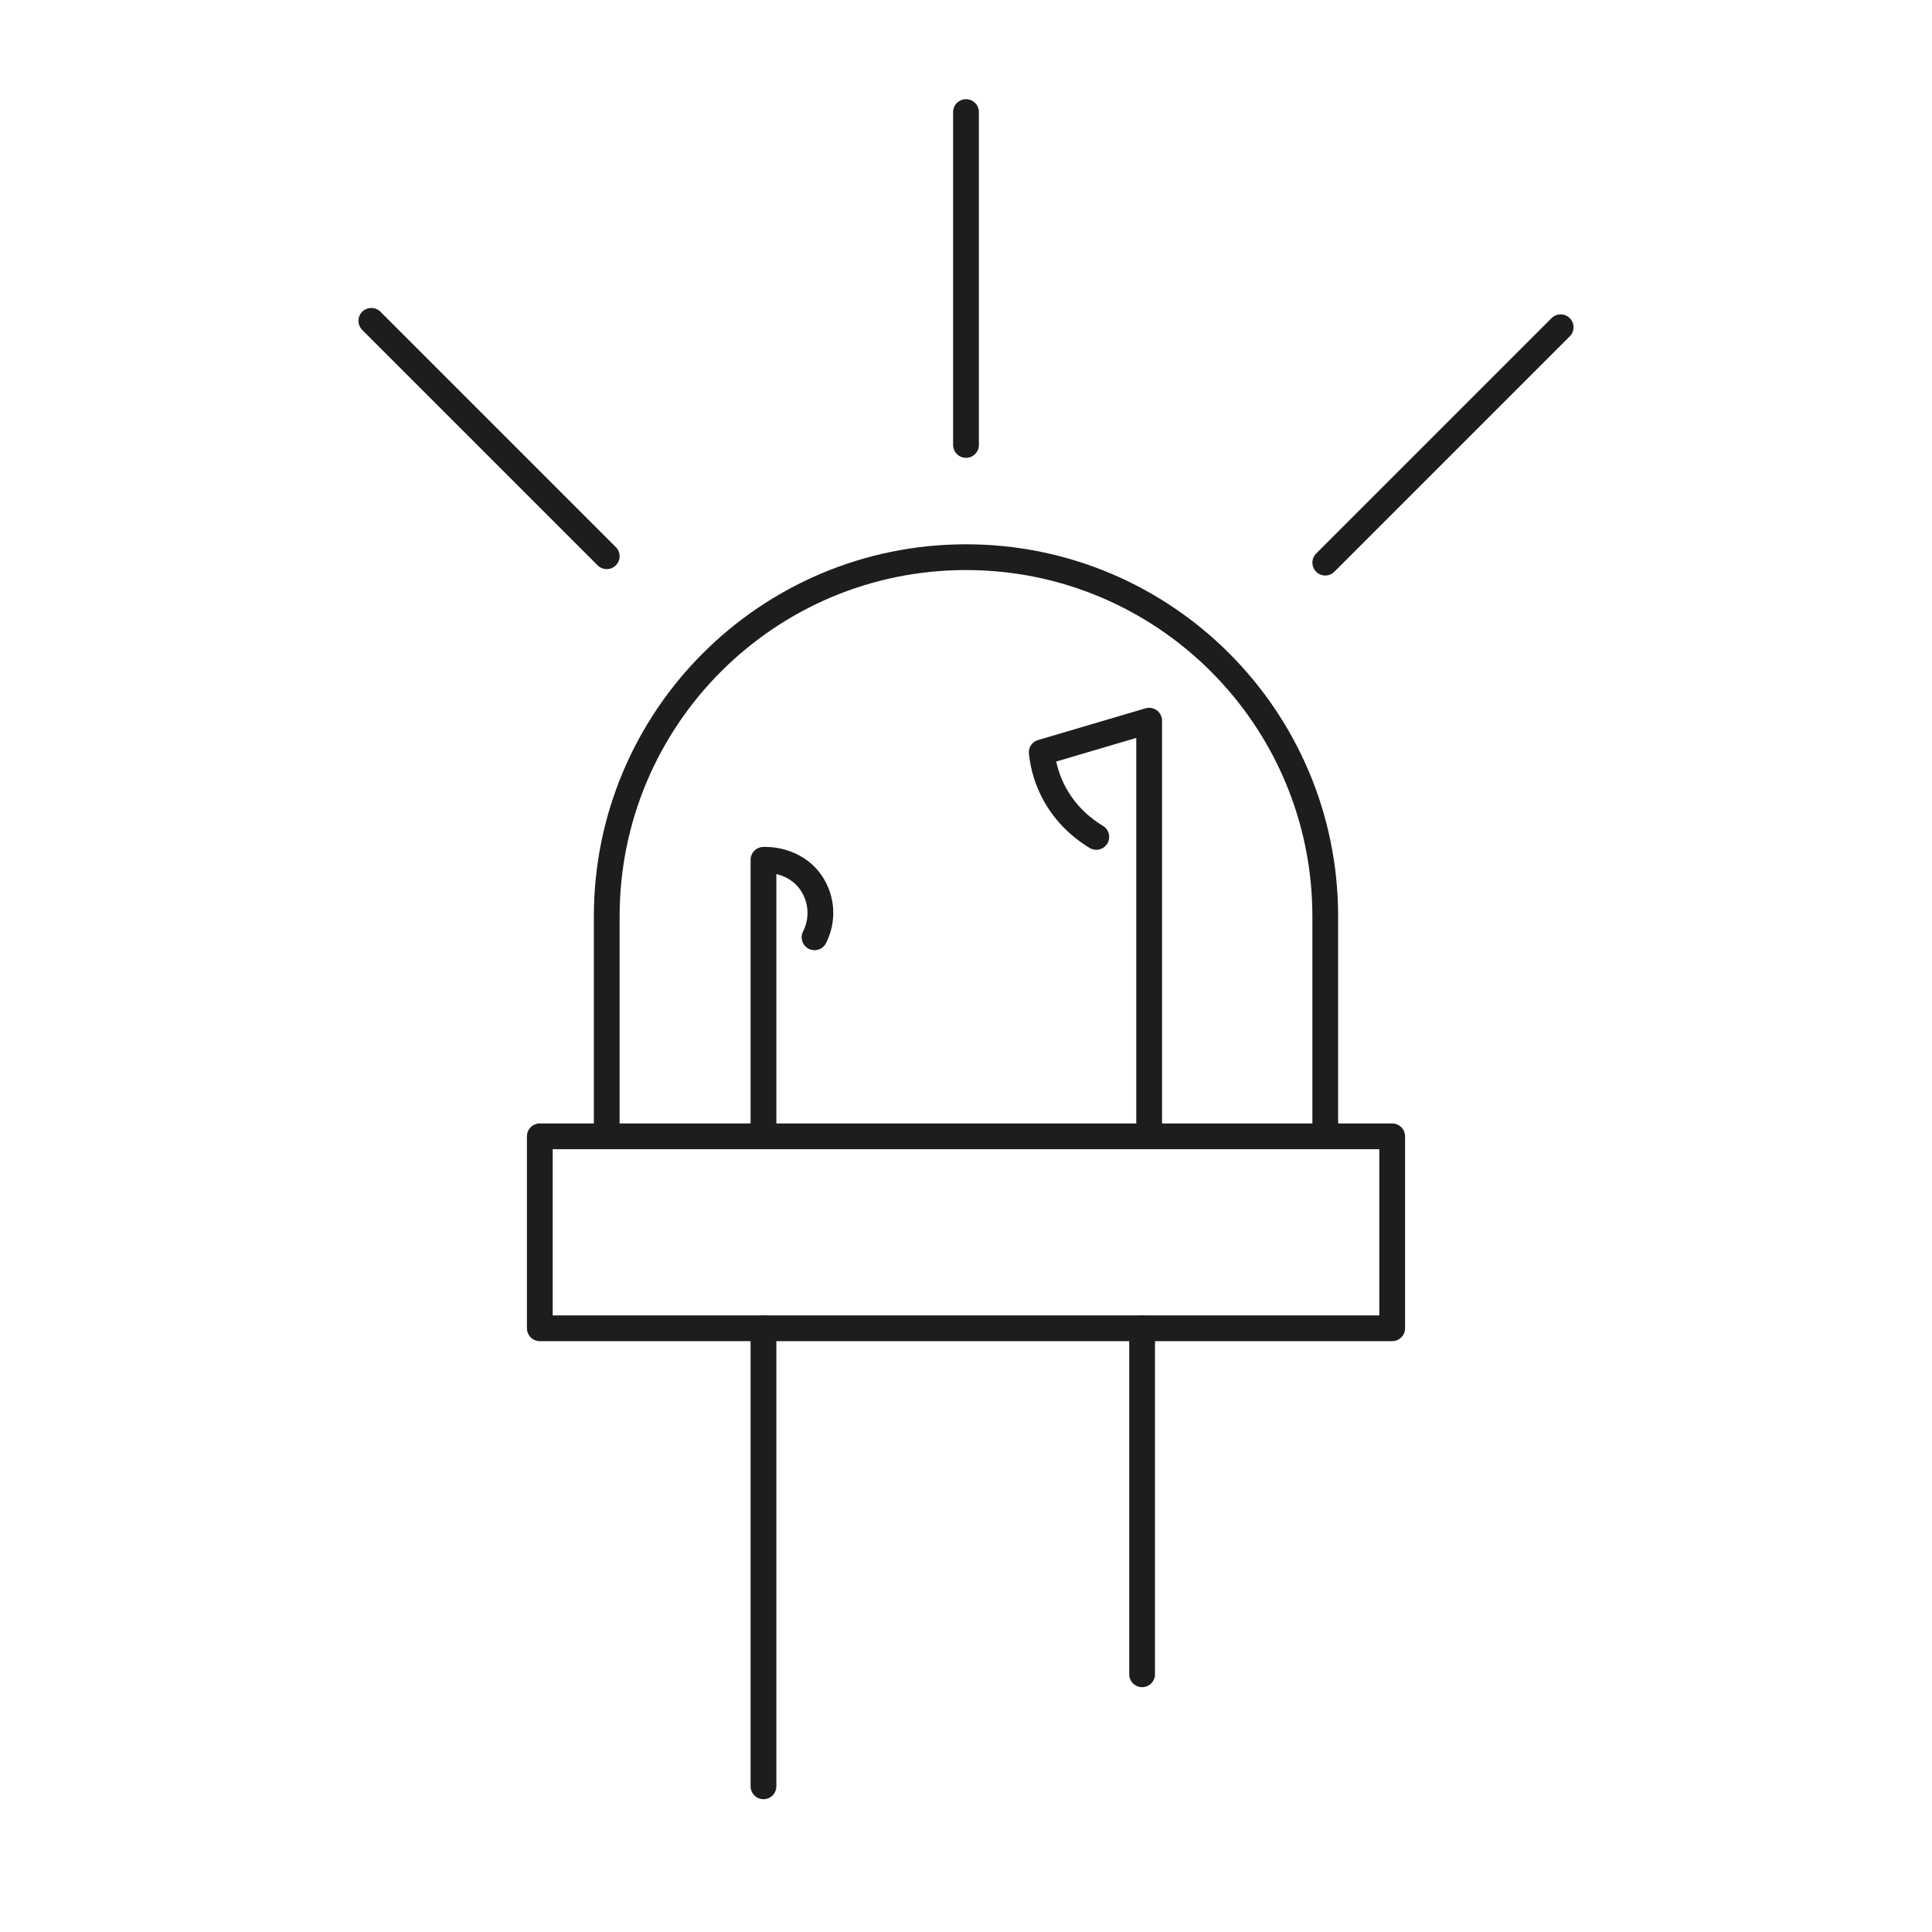
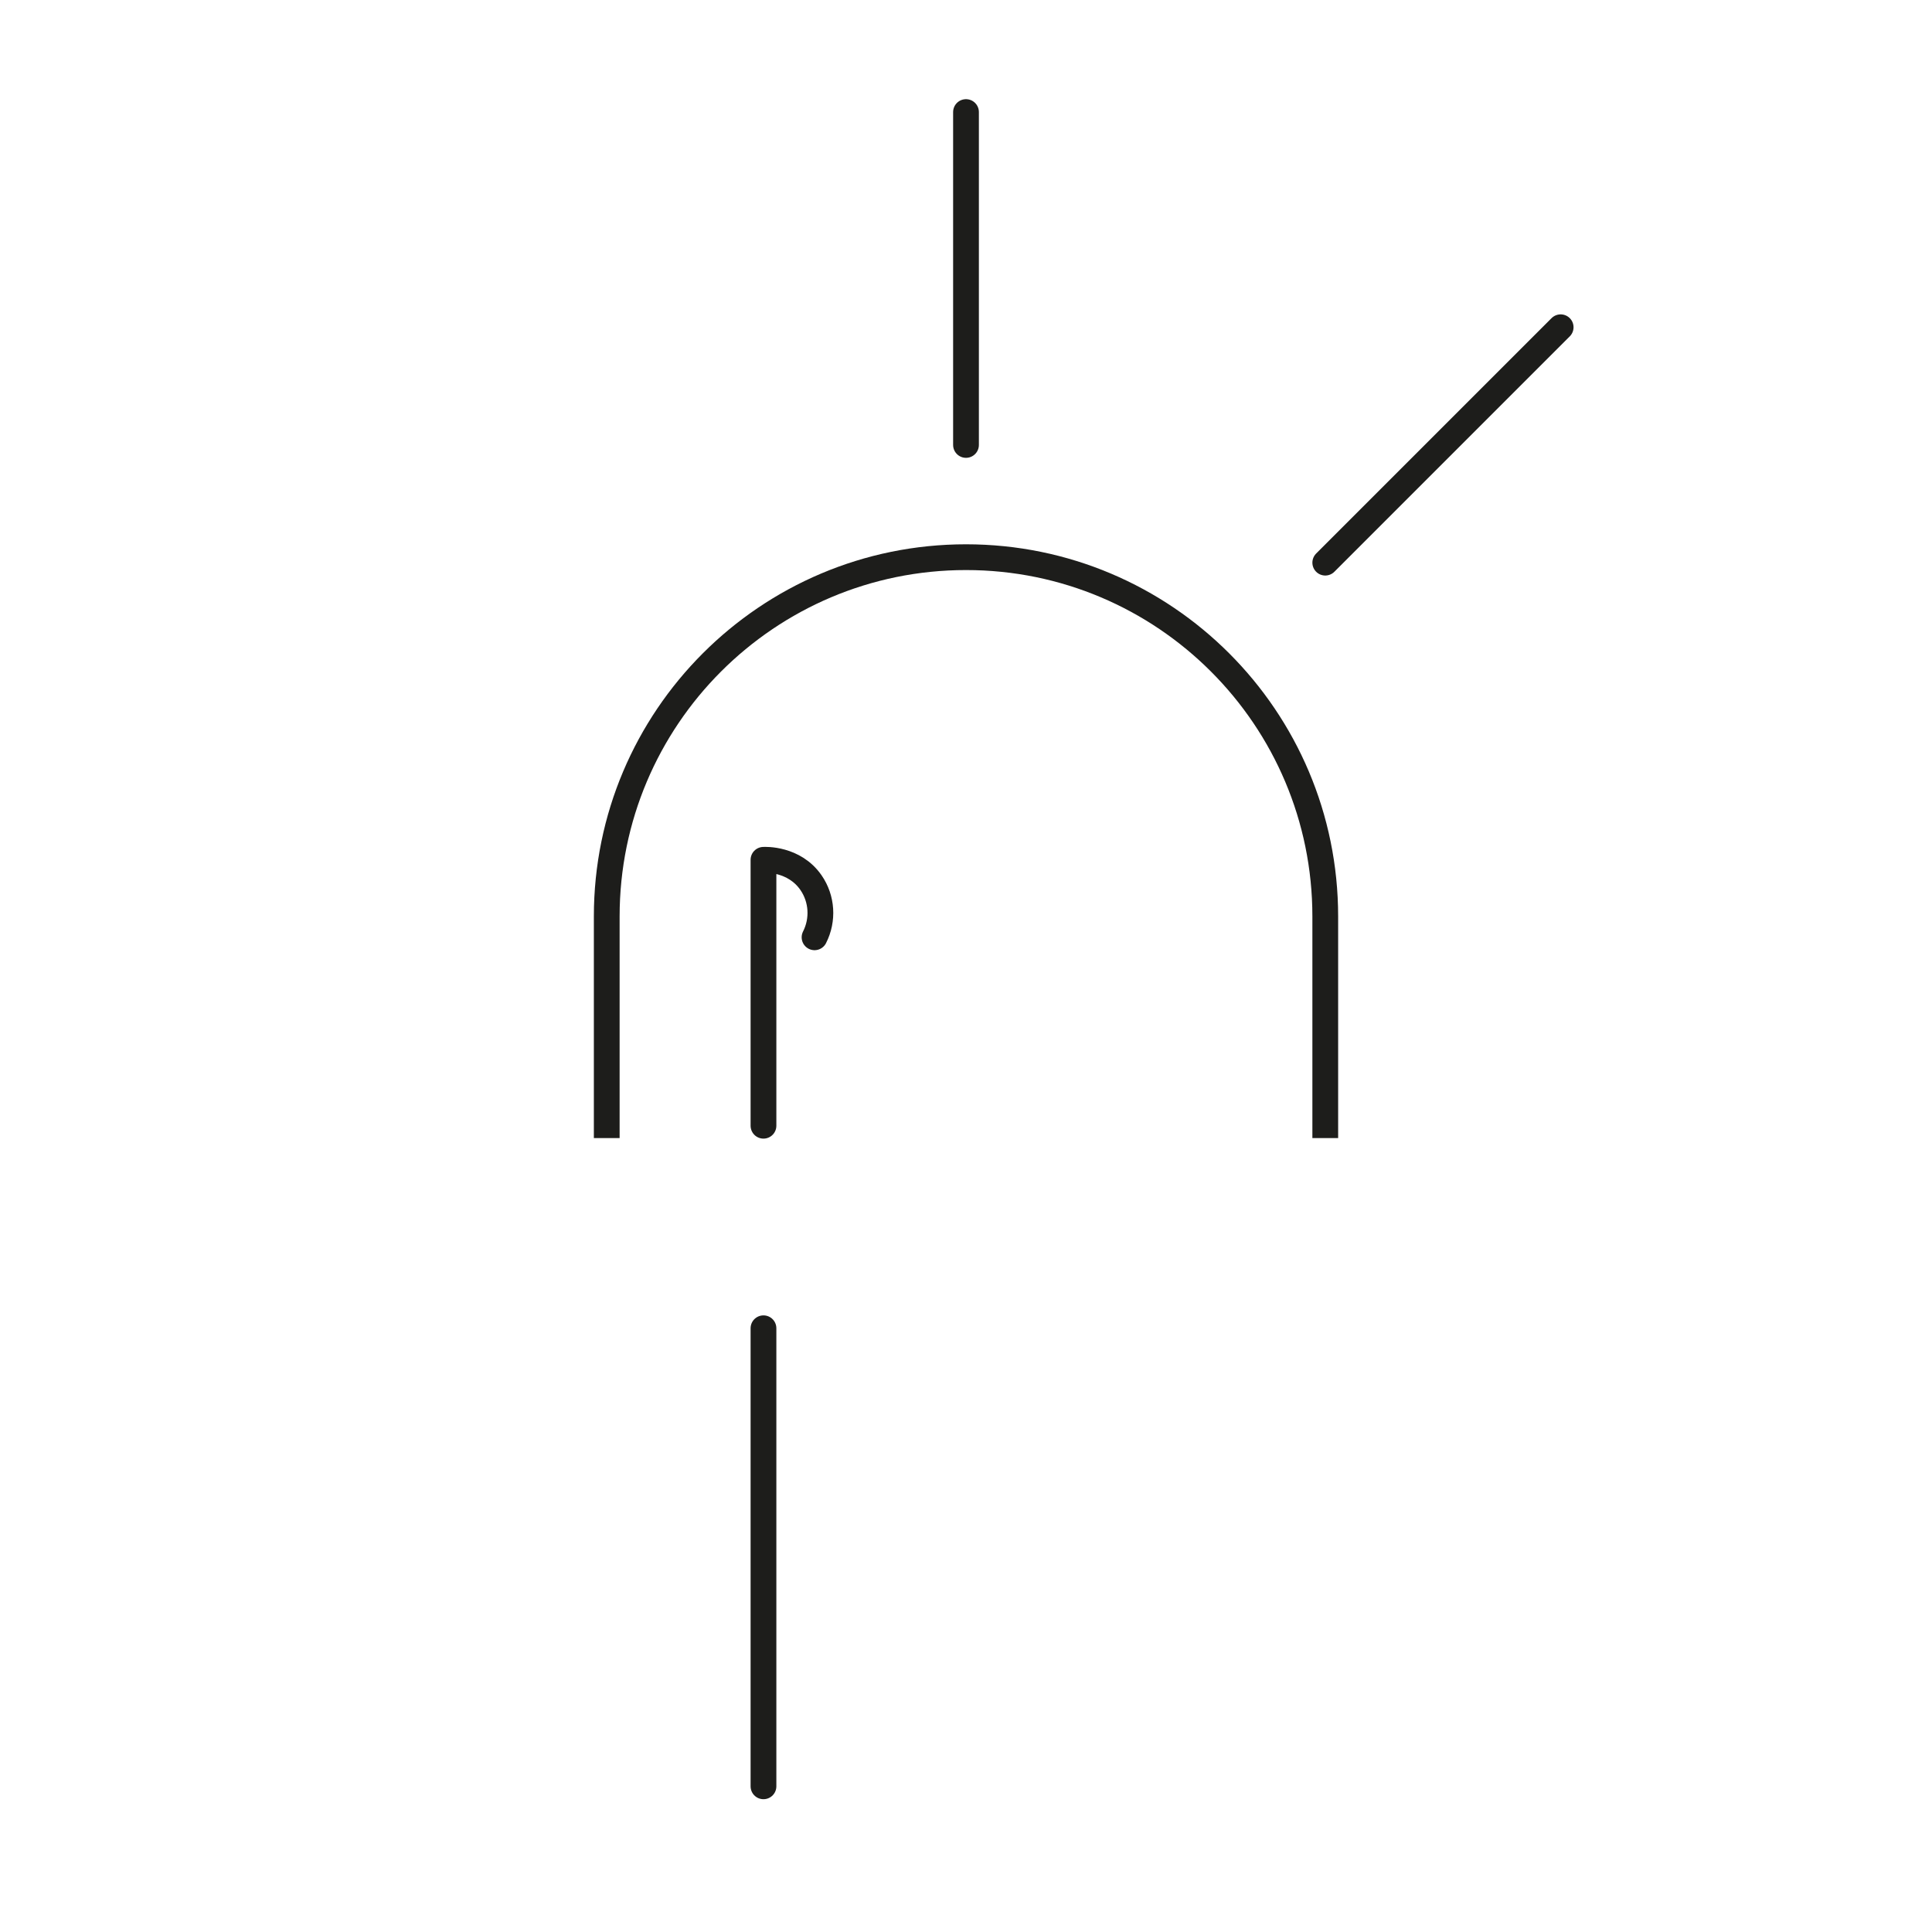
<svg xmlns="http://www.w3.org/2000/svg" id="icon_led" viewBox="0 0 1500 1500">
  <defs>
    <style>
      .cls-1 {
        stroke-miterlimit: 10;
      }

      .cls-1, .cls-2, .cls-3 {
        fill: none;
        stroke: #1d1d1b;
        stroke-width: 20px;
      }

      .cls-2 {
        stroke-linecap: round;
      }

      .cls-2, .cls-3 {
        stroke-linejoin: round;
      }
    </style>
  </defs>
  <path class="cls-1" d="m471.07,883.59v-172.07c0-154.05,124.88-278.93,278.93-278.93s278.93,124.88,278.93,278.93v172.07" />
-   <rect class="cls-3" x="419.11" y="882.23" width="661.78" height="149.04" />
  <line class="cls-2" x1="592.76" y1="1031.26" x2="592.76" y2="1386.9" />
-   <line class="cls-2" x1="886.73" y1="1031.26" x2="886.73" y2="1299.92" />
  <path class="cls-2" d="m592.76,874.02v-206.47c1.13-.07,23.87-1.15,36.92,17.78,8.6,12.47,9.64,28.78,2.73,42.39" />
-   <path class="cls-2" d="m892.2,871.29v-311.76c-27.8,8.21-55.6,16.42-83.41,24.62.78,7.37,2.81,17.64,8.2,28.71,10.24,21.02,26.47,32.28,34.18,36.92" />
  <line class="cls-2" x1="750" y1="87" x2="750" y2="345.46" />
  <line class="cls-2" x1="1211.69" y1="254.08" x2="1028.93" y2="436.84" />
-   <line class="cls-2" x1="471.07" y1="431.86" x2="288.31" y2="249.1" />
</svg>